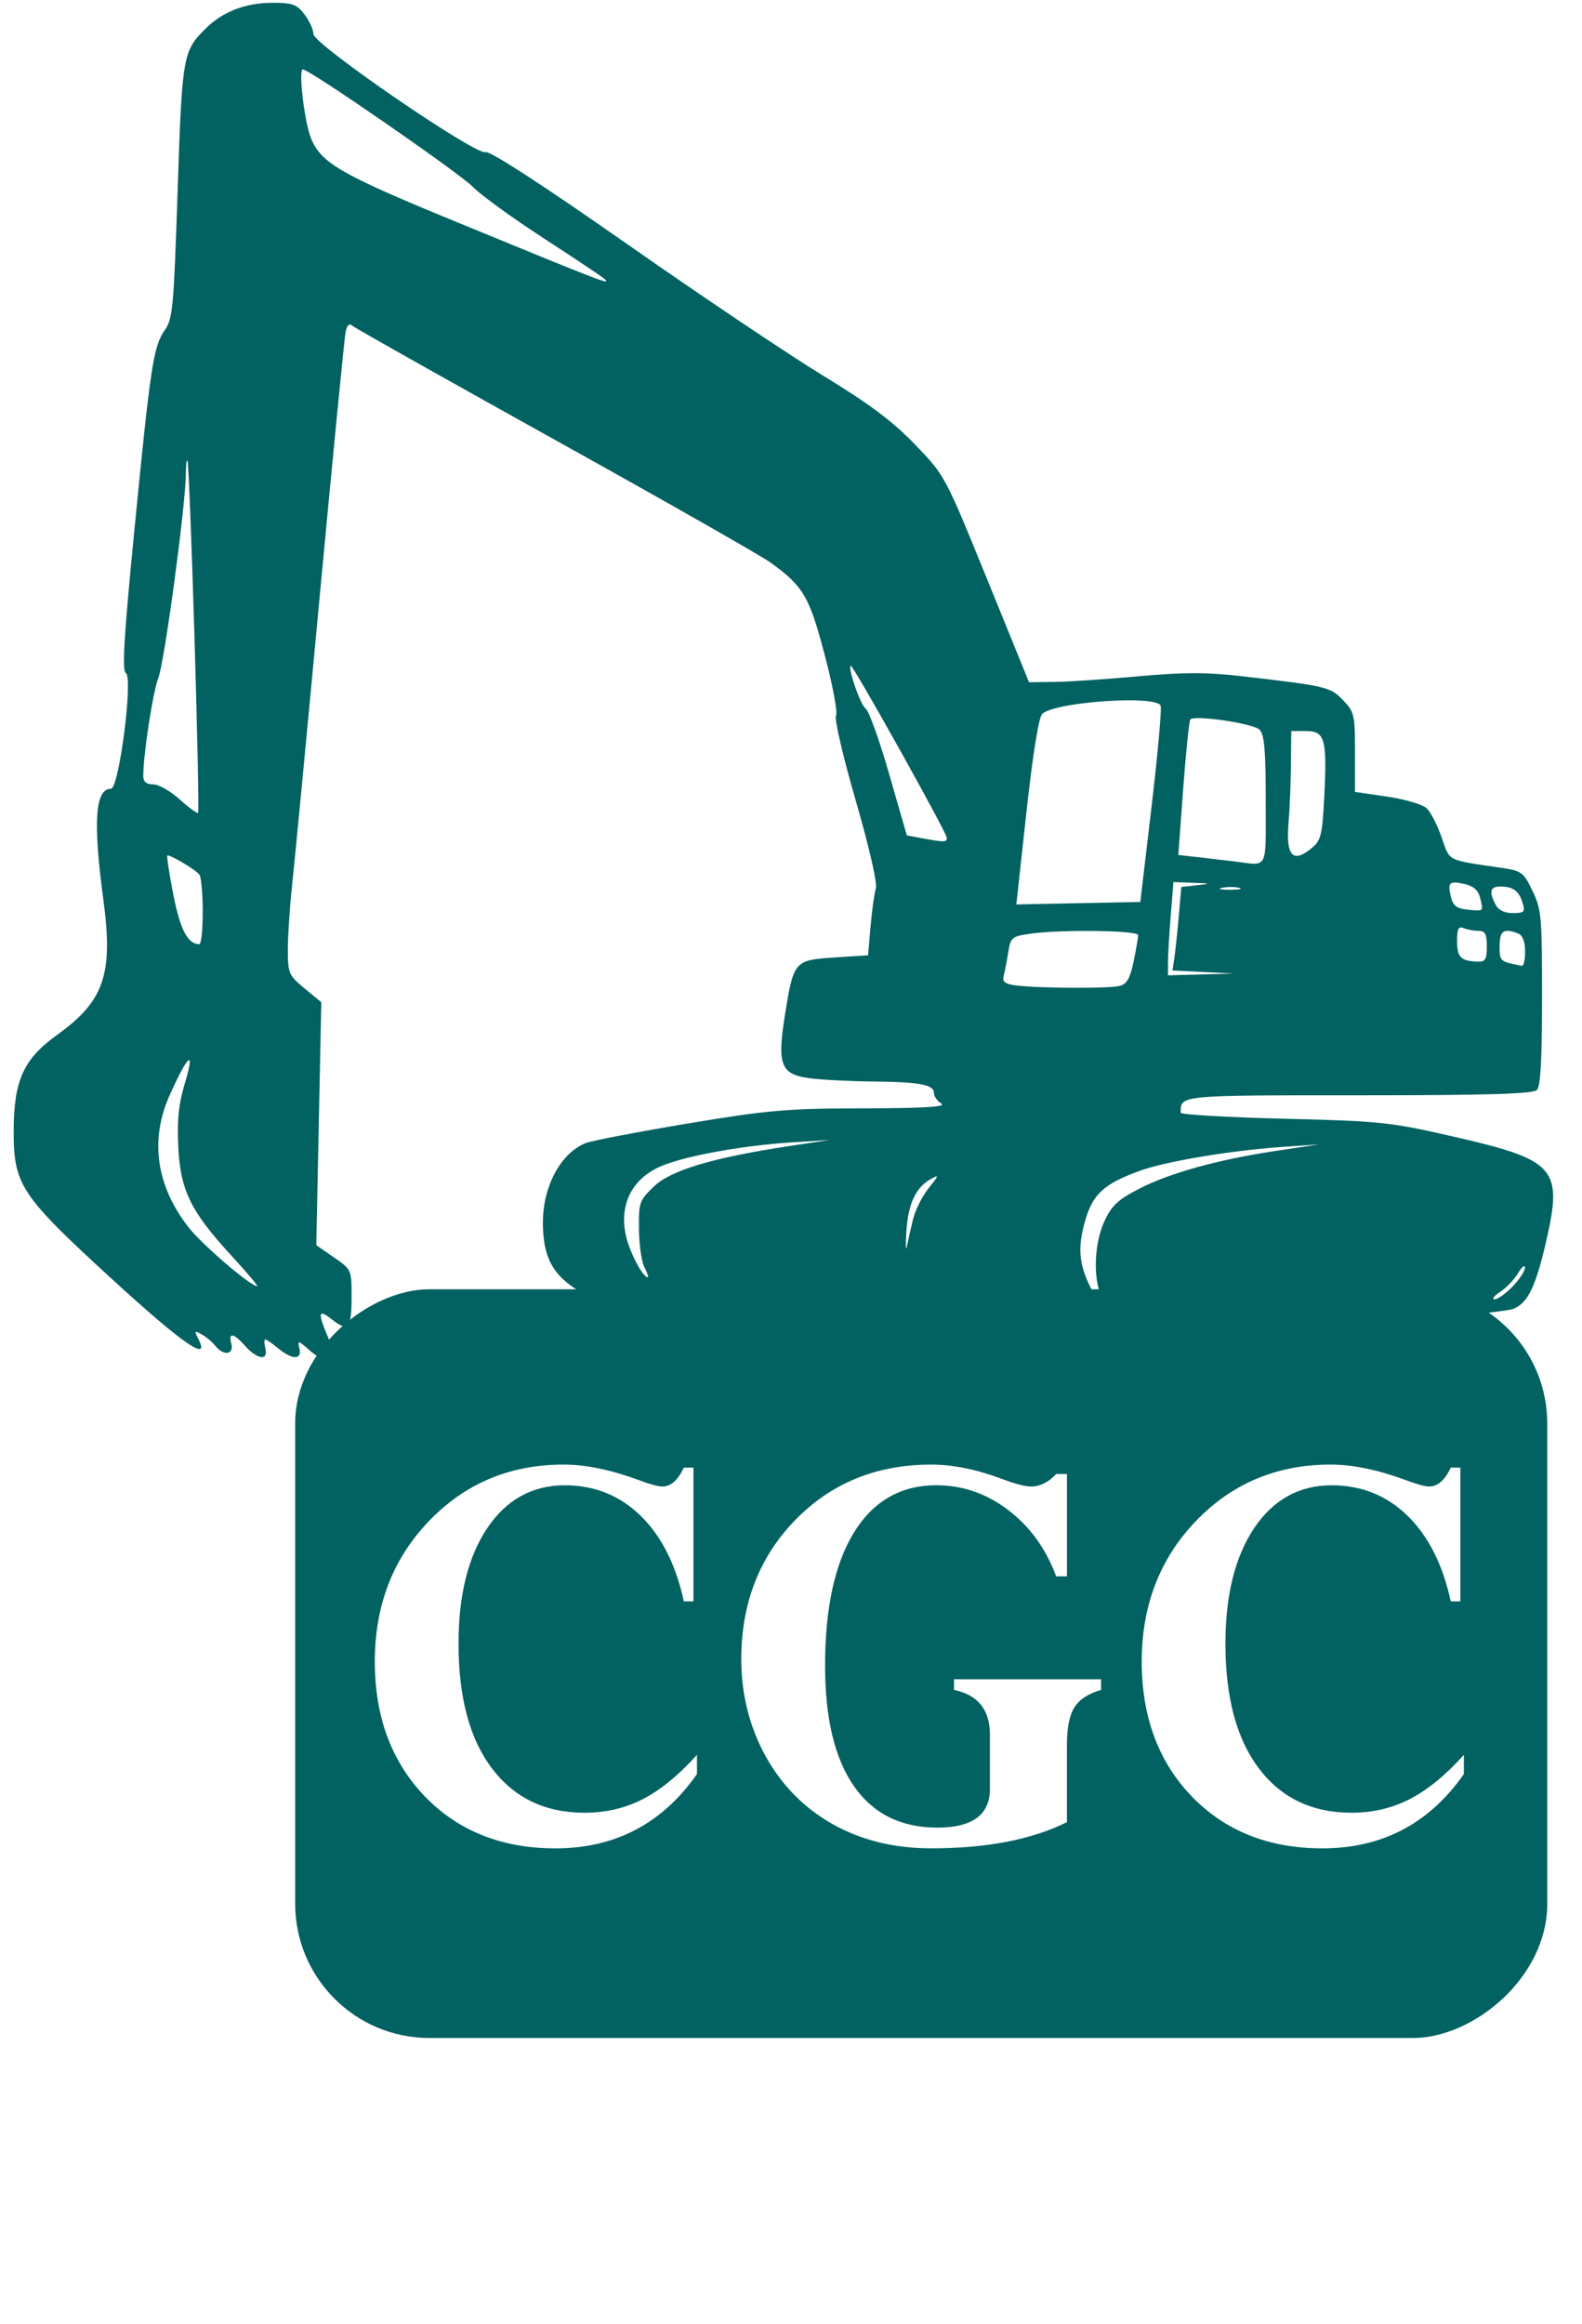
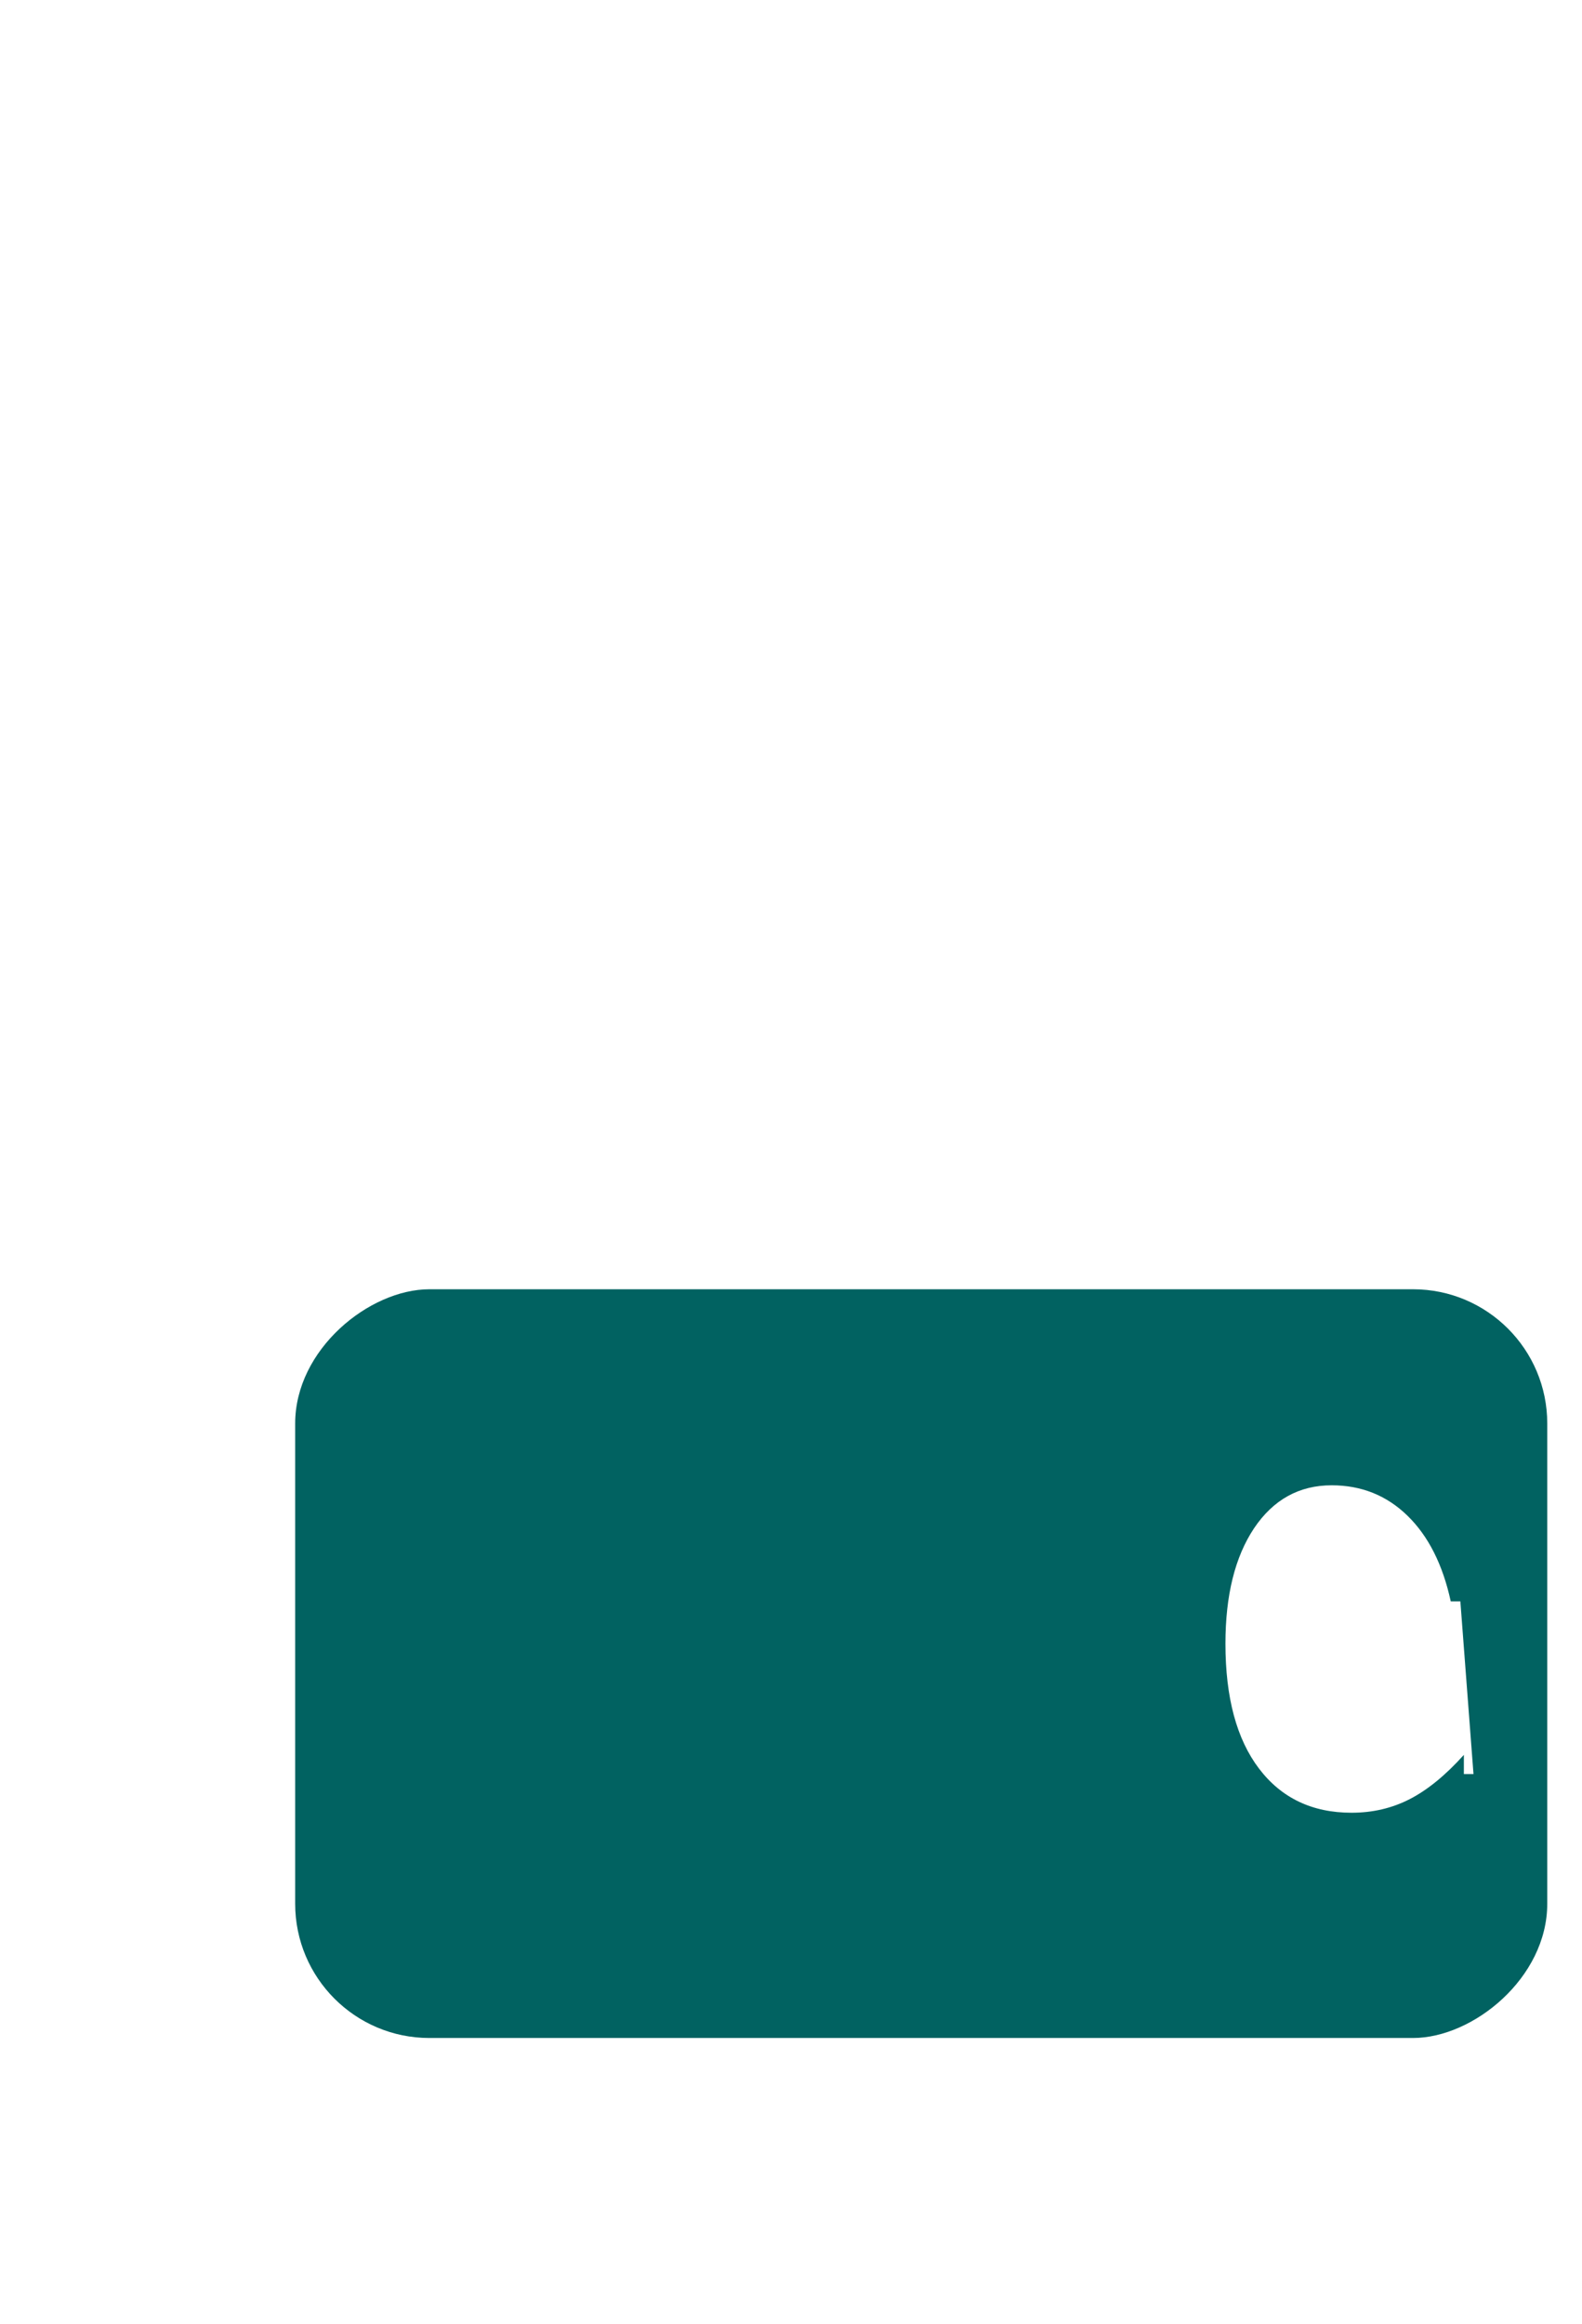
<svg xmlns="http://www.w3.org/2000/svg" style="enable-background:new" height="66.084" width="45" xml:space="preserve" viewBox="0 0 45 66.085" y="0px" x="0px" id="marker__template" version="1.1">
  <defs id="defs24">
    <filter id="filter846" style="color-interpolation-filters:sRGB">
      <feBlend id="feBlend848" in2="BackgroundImage" mode="screen" />
    </filter>
    <filter height="1.032" y="-0.016" width="1.019" x="-0.01" id="filter1172" style="color-interpolation-filters:sRGB">
      <feGaussianBlur id="feGaussianBlur1174" stdDeviation="0.142" />
    </filter>
  </defs>
  <g transform="translate(79.159,-24.641)" id="g5171">
</g>
  <g transform="translate(79.159,-24.641)" id="g5173">
</g>
  <g transform="translate(79.159,-24.641)" id="g5175">
</g>
  <g transform="translate(79.159,-24.641)" id="g5177">
</g>
  <g transform="translate(79.159,-24.641)" id="g5179">
</g>
  <g transform="translate(79.159,-24.641)" id="g5181">
</g>
  <g transform="translate(79.159,-24.641)" id="g5183">
</g>
  <g transform="translate(79.159,-24.641)" id="g5185">
</g>
  <g transform="translate(79.159,-24.641)" id="g5187">
</g>
  <g transform="translate(79.159,-24.641)" id="g5189">
</g>
  <g transform="translate(79.159,-24.641)" id="g5191">
</g>
  <g transform="translate(79.159,-24.641)" id="g5193">
</g>
  <g transform="translate(79.159,-24.641)" id="g5195">
</g>
  <g transform="translate(79.159,-24.641)" id="g5197">
</g>
  <g transform="translate(79.159,-24.641)" id="g5199">
</g>
  <g transform="matrix(0.5,0,0,0.5,78.84,9.996)" id="g852" />
  <g transform="translate(83.741,13.338)" id="layer1" />
  <g transform="translate(83.741,13.338)" style="filter:url(#filter846)" id="layer2" />
  <g transform="translate(81.991,13.815)" id="g875" style="font-style:normal;font-variant:normal;font-weight:normal;font-stretch:normal;font-size:17.526px;line-height:0px;font-family:Futura;-inkscape-font-specification:Futura;font-variant-ligatures:normal;font-variant-caps:normal;font-variant-numeric:normal;font-feature-settings:normal;text-align:start;letter-spacing:0px;word-spacing:0px;writing-mode:lr-tb;text-anchor:start;fill:#000000;fill-opacity:1;stroke:none;stroke-width:0.183px;stroke-linecap:butt;stroke-linejoin:miter;stroke-opacity:1" />
-   <rect ry="0" y="6.6146043e-08" x="-0" height="65.837" width="45.001" id="rect945" style="opacity:1;fill:transparent;fill-opacity:1;fill-rule:evenodd;stroke:none;stroke-width:7.146;stroke-linecap:butt;stroke-linejoin:round;stroke-miterlimit:4;stroke-dasharray:none;stroke-dashoffset:55.483;stroke-opacity:1" />
-   <path id="path838" d="m -38.473,34.281 3.236,9.371 3.337,-9.337 v -0.674 l -6.54,-0.034 z" style="font-style:normal;font-variant:normal;font-weight:normal;font-stretch:normal;font-size:17.526px;line-height:0px;font-family:Futura;-inkscape-font-specification:Futura;font-variant-ligatures:normal;font-variant-caps:normal;font-variant-numeric:normal;font-feature-settings:normal;text-align:start;letter-spacing:0px;word-spacing:0px;writing-mode:lr-tb;text-anchor:start;fill:#016261;fill-opacity:1;fill-rule:evenodd;stroke:none;stroke-width:1px;stroke-linecap:butt;stroke-linejoin:miter;stroke-opacity:1;filter:url(#filter846);enable-background:new" transform="matrix(0.97,0,0,1.012,56.97,21.724)" />
  <rect ry="3.818" style="font-style:normal;font-variant:normal;font-weight:normal;font-stretch:normal;font-size:17.526px;line-height:0px;font-family:Futura;-inkscape-font-specification:Futura;font-variant-ligatures:normal;font-variant-caps:normal;font-variant-numeric:normal;font-feature-settings:normal;text-align:start;letter-spacing:0px;word-spacing:0px;writing-mode:lr-tb;text-anchor:start;opacity:1;fill:#016261;fill-opacity:1;fill-rule:evenodd;stroke:none;stroke-width:5.831;stroke-linecap:butt;stroke-linejoin:round;stroke-miterlimit:4;stroke-dasharray:none;stroke-dashoffset:55.483;stroke-opacity:1;enable-background:new;filter:url(#filter1172)" id="rect840" width="21.289" height="35.616" x="36.658" y="-44.012" transform="rotate(90)" />
  <g transform="matrix(0.97,0,0,1.012,56.648,21.836)" id="g928" style="font-style:normal;font-variant:normal;font-weight:normal;font-stretch:normal;font-size:17.526px;line-height:0px;font-family:Futura;-inkscape-font-specification:Futura;font-variant-ligatures:normal;font-variant-caps:normal;font-variant-numeric:normal;font-feature-settings:normal;text-align:start;letter-spacing:0px;word-spacing:0px;writing-mode:lr-tb;text-anchor:start;fill:#000000;fill-opacity:1;stroke:none;stroke-width:0.183px;stroke-linecap:butt;stroke-linejoin:miter;stroke-opacity:1;enable-background:new">
-     <path d="m -38.065,23.415 h -0.282 q -0.351,-1.549 -1.267,-2.405 -0.916,-0.856 -2.225,-0.856 -1.429,0 -2.276,1.207 -0.839,1.207 -0.839,3.243 0,2.268 0.984,3.509 0.984,1.241 2.713,1.241 0.933,0 1.712,-0.385 0.779,-0.385 1.583,-1.241 v 0.539 q -1.523,2.088 -4.15,2.088 -2.353,0 -3.825,-1.455 -1.472,-1.463 -1.472,-3.791 0,-2.362 1.583,-3.945 1.592,-1.592 3.954,-1.592 0.967,0 2.182,0.428 0.522,0.188 0.71,0.188 0.377,0 0.633,-0.531 h 0.282 z" style="font-style:normal;font-variant:normal;font-weight:bold;font-stretch:normal;font-family:Perpetua;-inkscape-font-specification:'Perpetua Bold';fill:#ffffff;stroke-width:0.183px" id="path859" />
-     <path d="m -27.111,19.837 v 2.875 h -0.317 q -0.454,-1.172 -1.412,-1.866 -0.95,-0.693 -2.105,-0.693 -1.557,0 -2.413,1.326 -0.847,1.326 -0.847,3.74 0,2.225 0.847,3.389 0.847,1.164 2.447,1.164 1.54,0 1.54,-1.087 v -1.523 q 0,-1.053 -1.053,-1.258 v -0.3 h 4.313 v 0.3 q -0.565,0.154 -0.787,0.496 -0.214,0.334 -0.214,1.044 v 2.174 q -1.54,0.736 -3.979,0.736 -1.626,0 -2.884,-0.676 -1.258,-0.676 -1.977,-1.917 -0.71,-1.249 -0.71,-2.721 0,-2.353 1.583,-3.911 1.583,-1.557 3.988,-1.557 0.95,0 2.071,0.402 0.59,0.214 0.856,0.214 0.394,0 0.736,-0.351 z" style="font-style:normal;font-variant:normal;font-weight:bold;font-stretch:normal;font-family:Perpetua;-inkscape-font-specification:'Perpetua Bold';fill:#ffffff;stroke-width:0.183px" id="path861" />
-     <path d="m -15.575,23.415 h -0.282 q -0.351,-1.549 -1.267,-2.405 -0.916,-0.856 -2.225,-0.856 -1.429,0 -2.276,1.207 -0.839,1.207 -0.839,3.243 0,2.268 0.984,3.509 0.984,1.241 2.713,1.241 0.933,0 1.712,-0.385 0.779,-0.385 1.583,-1.241 v 0.539 q -1.523,2.088 -4.15,2.088 -2.353,0 -3.825,-1.455 -1.472,-1.463 -1.472,-3.791 0,-2.362 1.583,-3.945 1.592,-1.592 3.954,-1.592 0.967,0 2.182,0.428 0.522,0.188 0.71,0.188 0.377,0 0.633,-0.531 h 0.282 z" style="font-style:normal;font-variant:normal;font-weight:bold;font-stretch:normal;font-family:Perpetua;-inkscape-font-specification:'Perpetua Bold';fill:#ffffff;stroke-width:0.183px" id="path863" />
+     <path d="m -15.575,23.415 h -0.282 q -0.351,-1.549 -1.267,-2.405 -0.916,-0.856 -2.225,-0.856 -1.429,0 -2.276,1.207 -0.839,1.207 -0.839,3.243 0,2.268 0.984,3.509 0.984,1.241 2.713,1.241 0.933,0 1.712,-0.385 0.779,-0.385 1.583,-1.241 v 0.539 h 0.282 z" style="font-style:normal;font-variant:normal;font-weight:bold;font-stretch:normal;font-family:Perpetua;-inkscape-font-specification:'Perpetua Bold';fill:#ffffff;stroke-width:0.183px" id="path863" />
  </g>
-   <path id="path888" d="m 8.813,38.399 c -0.33,-0.29 -0.356,-0.295 -0.298,-0.063 0.084,0.334 -0.197,0.335 -0.602,0.002 C 7.744,38.198 7.578,38.085 7.545,38.085 c -0.033,0 -0.032,0.114 0.003,0.253 0.09,0.359 -0.221,0.324 -0.57,-0.063 -0.343,-0.381 -0.483,-0.403 -0.398,-0.063 0.077,0.309 -0.224,0.346 -0.454,0.056 C 6.04,38.159 5.866,38.013 5.74,37.942 5.533,37.826 5.523,37.84 5.643,38.075 5.995,38.761 5.186,38.201 3.2,36.382 0.58,33.983 0.386,33.692 0.389,32.15 c 0.003,-1.429 0.278,-2.036 1.233,-2.723 1.343,-0.965 1.603,-1.726 1.318,-3.843 -0.299,-2.221 -0.235,-3.157 0.216,-3.157 0.23,0 0.636,-3.154 0.424,-3.29 C 3.467,19.064 3.522,18.14 3.821,15.085 4.282,10.384 4.364,9.846 4.686,9.389 4.913,9.067 4.942,8.751 5.052,5.429 5.18,1.574 5.201,1.455 5.849,0.812 6.335,0.33 6.986,0.079 7.752,0.079 c 0.569,0 0.695,0.046 0.911,0.333 0.138,0.183 0.251,0.433 0.251,0.555 0,0.29 4.632,3.466 4.899,3.359 0.115,-0.046 1.615,0.927 4.022,2.611 2.111,1.477 4.627,3.166 5.592,3.753 1.309,0.797 1.969,1.292 2.604,1.952 0.85,0.884 0.85,0.884 2.045,3.82 l 1.195,2.936 0.736,-0.009 c 0.405,-0.005 1.478,-0.077 2.384,-0.16 1.276,-0.117 1.942,-0.117 2.948,-2.53e-4 2.402,0.278 2.503,0.302 2.865,0.68 0.321,0.335 0.339,0.415 0.339,1.481 v 1.127 l 0.916,0.134 c 0.504,0.074 1.009,0.223 1.123,0.331 0.114,0.108 0.306,0.481 0.426,0.829 0.237,0.688 0.132,0.634 1.647,0.857 0.634,0.093 0.678,0.124 0.937,0.661 0.255,0.527 0.272,0.723 0.272,3.037 0,1.755 -0.042,2.517 -0.145,2.625 -0.108,0.113 -1.4,0.152 -5.066,0.152 -5.145,3.2e-5 -5.068,-0.007 -5.068,0.496 0,0.053 1.32,0.13 2.933,0.17 2.793,0.069 3.028,0.095 4.928,0.532 2.784,0.641 3.005,0.892 2.548,2.897 -0.306,1.343 -0.531,1.813 -0.95,1.979 -0.302,0.12 -4.929,0.527 -10.004,0.88 -1.891,0.132 -2.42,0.124 -4.024,-0.06 -2.011,-0.23 -2.306,-0.308 -2.698,-0.718 -0.259,-0.271 -0.275,-0.271 -2.696,-0.131 -4.46,0.26 -6.079,0.152 -7.138,-0.473 -0.761,-0.449 -1.041,-0.973 -1.041,-1.949 0,-1.035 0.502,-1.972 1.209,-2.261 0.166,-0.068 1.465,-0.317 2.885,-0.555 2.309,-0.386 2.841,-0.432 5.019,-0.436 1.714,-0.003 2.373,-0.042 2.224,-0.133 -0.116,-0.071 -0.212,-0.204 -0.212,-0.297 0,-0.244 -0.392,-0.319 -1.754,-0.333 -0.665,-0.007 -1.48,-0.05 -1.811,-0.096 -0.79,-0.11 -0.898,-0.388 -0.681,-1.757 0.25,-1.575 0.269,-1.598 1.405,-1.673 l 0.966,-0.063 0.07,-0.821 c 0.039,-0.451 0.106,-0.934 0.15,-1.073 0.048,-0.153 -0.18,-1.15 -0.576,-2.522 -0.364,-1.259 -0.612,-2.327 -0.557,-2.399 0.054,-0.071 -0.088,-0.84 -0.317,-1.708 C 23.022,16.957 22.856,16.672 21.914,15.993 21.648,15.801 18.9,14.237 15.807,12.519 12.714,10.8 10.117,9.339 10.037,9.271 9.932,9.183 9.874,9.232 9.83,9.443 9.797,9.605 9.467,12.977 9.096,16.935 8.726,20.894 8.37,24.615 8.305,25.206 c -0.064,0.59 -0.117,1.395 -0.117,1.789 -3.588e-4,0.682 0.022,0.734 0.475,1.109 l 0.476,0.393 -0.071,3.454 -0.071,3.454 0.502,0.347 c 0.502,0.347 0.502,0.348 0.502,1.151 0,0.858 -0.103,0.973 -0.551,0.619 -0.4,-0.316 -0.424,-0.218 -0.119,0.501 0.276,0.653 0.281,0.694 0.068,0.694 -0.124,0 -0.388,-0.143 -0.587,-0.317 z m 22.478,-1.631 c -0.202,-0.554 -0.145,-1.463 0.127,-2.05 0.206,-0.444 0.386,-0.611 0.998,-0.924 0.882,-0.451 2.241,-0.825 3.9,-1.074 l 1.2,-0.18 -0.968,0.065 c -1.487,0.1 -3.358,0.409 -4.109,0.679 -1.044,0.375 -1.362,0.669 -1.583,1.463 -0.215,0.771 -0.16,1.252 0.224,1.977 0.283,0.533 0.398,0.556 0.211,0.042 z m 11.737,-0.189 c 0.194,-0.203 0.352,-0.444 0.35,-0.537 -0.002,-0.092 -0.091,-0.019 -0.199,0.161 -0.108,0.181 -0.337,0.421 -0.511,0.533 -0.173,0.112 -0.243,0.206 -0.155,0.208 0.088,0.002 0.32,-0.163 0.514,-0.366 z M 6.596,35.717 C 5.422,34.443 5.129,33.846 5.071,32.604 c -0.037,-0.781 0.01,-1.215 0.198,-1.842 0.288,-0.962 0.076,-0.781 -0.444,0.379 -0.571,1.273 -0.381,2.585 0.544,3.763 0.385,0.491 1.757,1.666 1.945,1.666 0.037,0 -0.286,-0.384 -0.718,-0.852 z m 11.734,0.316 c -0.081,-0.156 -0.15,-0.644 -0.155,-1.083 -0.009,-0.761 0.012,-0.818 0.427,-1.216 0.483,-0.463 1.691,-0.822 3.857,-1.149 l 1.149,-0.173 -1.088,0.07 c -1.377,0.089 -2.901,0.36 -3.648,0.649 -1.001,0.388 -1.372,1.326 -0.945,2.391 0.178,0.446 0.398,0.795 0.5,0.795 0.027,0 -0.016,-0.128 -0.096,-0.284 z m 7.647,-1.383 c 0.064,-0.257 0.262,-0.649 0.441,-0.871 0.295,-0.366 0.301,-0.39 0.057,-0.254 -0.429,0.24 -0.643,0.7 -0.693,1.488 -0.025,0.405 -0.018,0.594 0.016,0.42 0.034,-0.174 0.114,-0.526 0.178,-0.783 z m 5.877,-6.618 c 0.201,-0.056 0.296,-0.224 0.393,-0.699 0.071,-0.344 0.128,-0.679 0.128,-0.745 0,-0.135 -2.198,-0.164 -3.065,-0.04 -0.529,0.076 -0.563,0.104 -0.632,0.537 -0.04,0.251 -0.098,0.552 -0.129,0.669 -0.042,0.162 0.04,0.225 0.343,0.264 0.654,0.084 2.676,0.094 2.961,0.014 z m 2.37,-0.395 -0.873,-0.043 0.052,-0.342 c 0.029,-0.188 0.085,-0.722 0.126,-1.187 l 0.074,-0.845 0.445,-0.049 c 0.41,-0.045 0.401,-0.051 -0.112,-0.07 l -0.557,-0.021 -0.078,0.966 c -0.043,0.531 -0.078,1.128 -0.078,1.326 v 0.36 l 0.937,-0.025 0.937,-0.025 z M 43.381,27.05 c 0,-0.274 -0.069,-0.456 -0.191,-0.505 -0.411,-0.165 -0.534,-0.083 -0.534,0.357 0,0.433 0.009,0.441 0.635,0.56 0.05,0.009 0.091,-0.176 0.091,-0.411 z m -1.088,-0.14 c 0,-0.351 -0.047,-0.442 -0.232,-0.442 -0.128,0 -0.318,-0.034 -0.423,-0.077 -0.152,-0.061 -0.191,0.014 -0.191,0.368 0,0.458 0.105,0.565 0.574,0.582 0.232,0.009 0.272,-0.055 0.272,-0.432 z M 5.767,25.932 c -6.895e-4,-0.503 -0.042,-0.979 -0.091,-1.056 -0.079,-0.125 -0.786,-0.554 -0.914,-0.554 -0.028,0 0.046,0.494 0.164,1.098 0.199,1.015 0.414,1.427 0.744,1.427 0.054,0 0.097,-0.412 0.096,-0.915 z M 42.106,25.544 c -0.054,-0.226 -0.185,-0.348 -0.438,-0.406 -0.442,-0.101 -0.497,-0.051 -0.398,0.361 0.06,0.249 0.166,0.333 0.459,0.363 0.483,0.05 0.468,0.063 0.376,-0.319 z m 1.207,0.135 c -0.103,-0.345 -0.268,-0.469 -0.627,-0.472 -0.298,-0.002 -0.338,0.138 -0.147,0.511 0.082,0.159 0.253,0.244 0.492,0.244 0.325,0 0.357,-0.032 0.282,-0.284 z M 32.756,22.939 c 0.176,-1.49 0.292,-2.782 0.259,-2.873 -0.115,-0.312 -3.045,-0.106 -3.371,0.236 -0.099,0.105 -0.268,1.156 -0.447,2.791 l -0.287,2.623 1.763,-0.035 1.763,-0.035 z m 2.494,2.306 c -0.116,-0.032 -0.333,-0.033 -0.484,-0.003 -0.15,0.03 -0.056,0.056 0.21,0.057 0.266,0.001 0.389,-0.023 0.274,-0.055 z m 0.754,-2.493 c 0,-1.415 -0.039,-1.862 -0.174,-2.003 -0.17,-0.178 -1.842,-0.426 -1.97,-0.293 -0.035,0.037 -0.126,0.919 -0.203,1.96 l -0.139,1.894 0.608,0.068 c 0.334,0.038 0.771,0.088 0.97,0.113 1,0.123 0.907,0.302 0.907,-1.739 z m 1.333,1.34 c 0.237,-0.2 0.279,-0.38 0.332,-1.44 0.082,-1.639 0.019,-1.866 -0.518,-1.866 h -0.421 l -0.01,0.979 c -0.005,0.538 -0.035,1.259 -0.065,1.601 -0.087,0.983 0.12,1.203 0.682,0.727 z M 26.933,23.824 c 0,-0.145 -2.683,-4.95 -2.735,-4.897 -0.083,0.087 0.281,1.127 0.428,1.222 0.087,0.056 0.386,0.89 0.664,1.853 l 0.505,1.751 0.418,0.078 c 0.646,0.121 0.72,0.12 0.72,-0.007 z M 5.532,18.106 C 5.449,15.379 5.36,13.124 5.333,13.095 c -0.026,-0.029 -0.048,0.146 -0.048,0.388 0,0.848 -0.607,5.351 -0.78,5.789 -0.155,0.392 -0.43,2.179 -0.43,2.798 0,0.159 0.089,0.232 0.282,0.232 0.155,0 0.495,0.193 0.756,0.429 0.261,0.236 0.495,0.408 0.521,0.381 0.026,-0.026 -0.02,-2.279 -0.103,-5.006 z M 17.192,7.928 C 17.129,7.869 16.349,7.349 15.459,6.771 14.569,6.192 13.67,5.541 13.461,5.323 13.09,4.936 8.804,1.973 8.615,1.973 c -0.133,0 0.042,1.485 0.231,1.958 0.279,0.696 0.849,1.028 3.967,2.31 4.385,1.803 4.592,1.883 4.379,1.687 z" style="fill:#016261;fill-opacity:1;stroke-width:0.124" />
</svg>